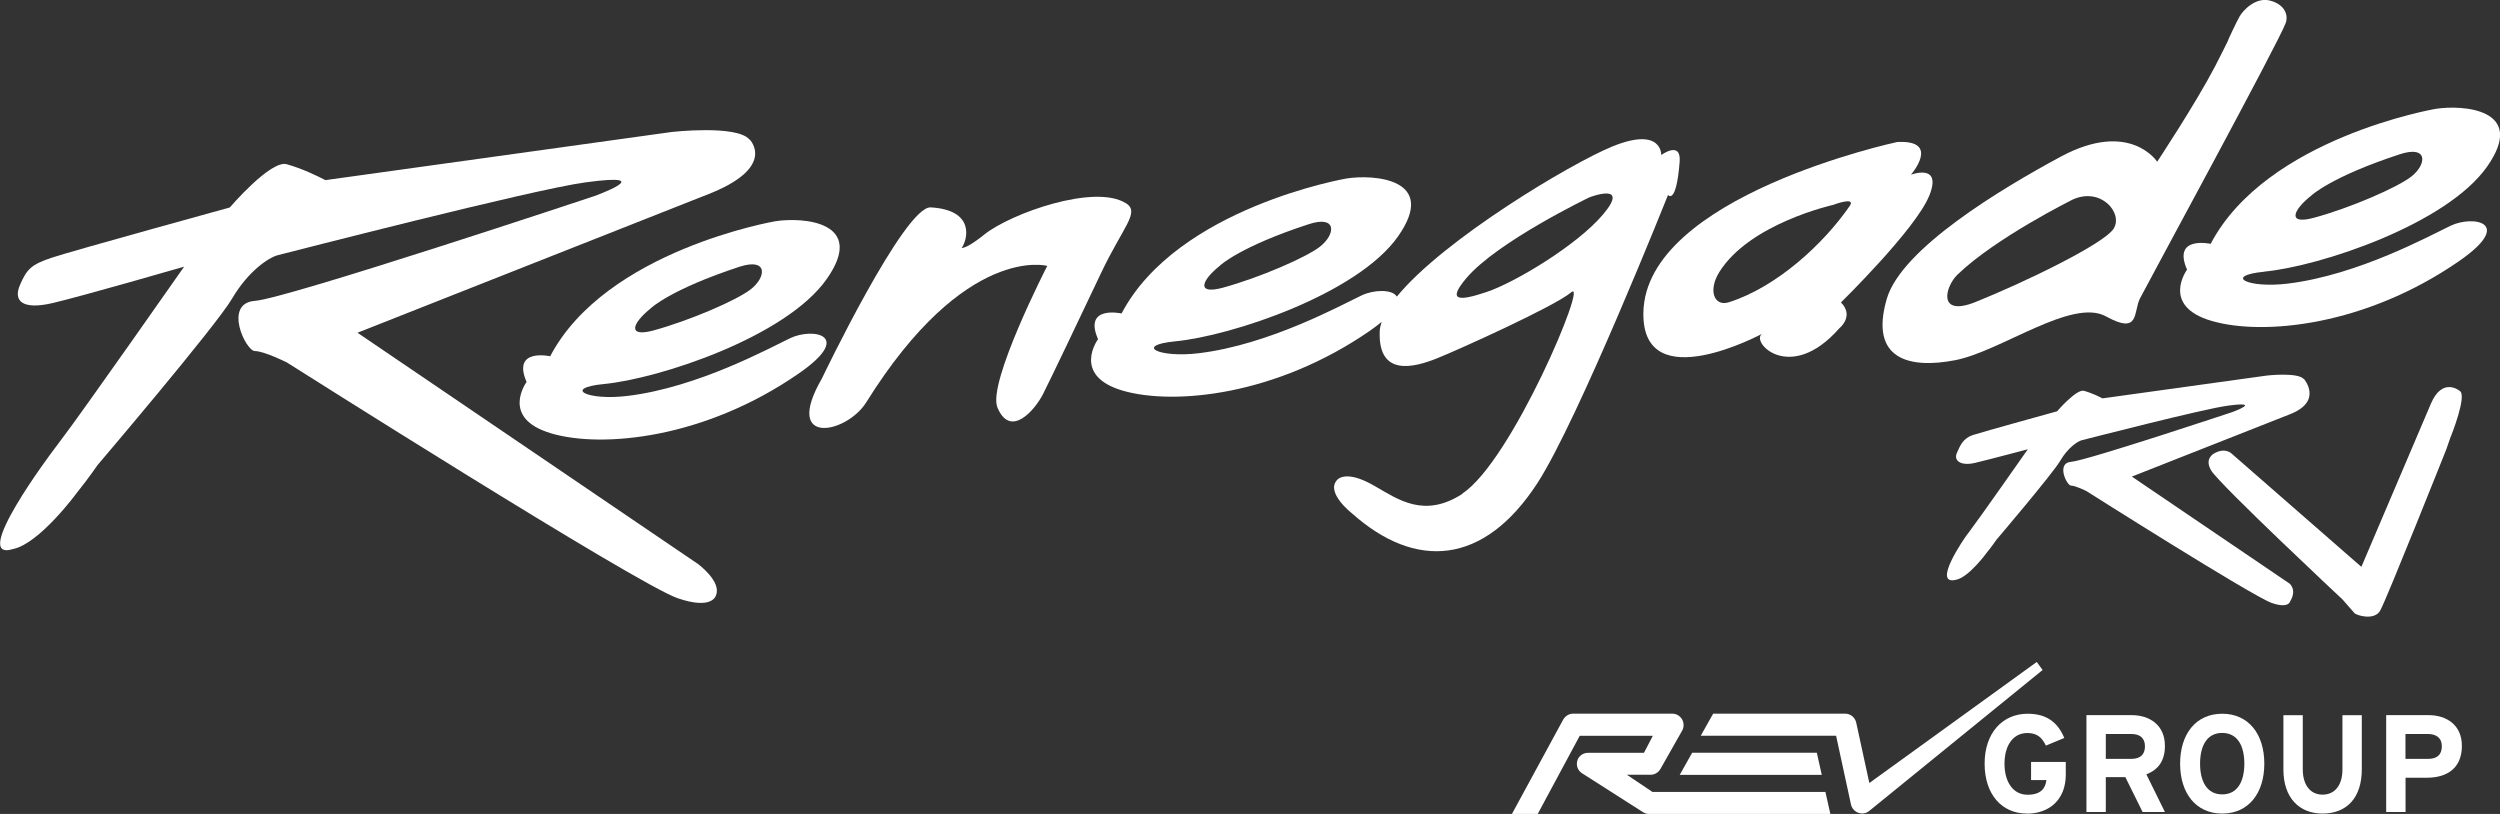
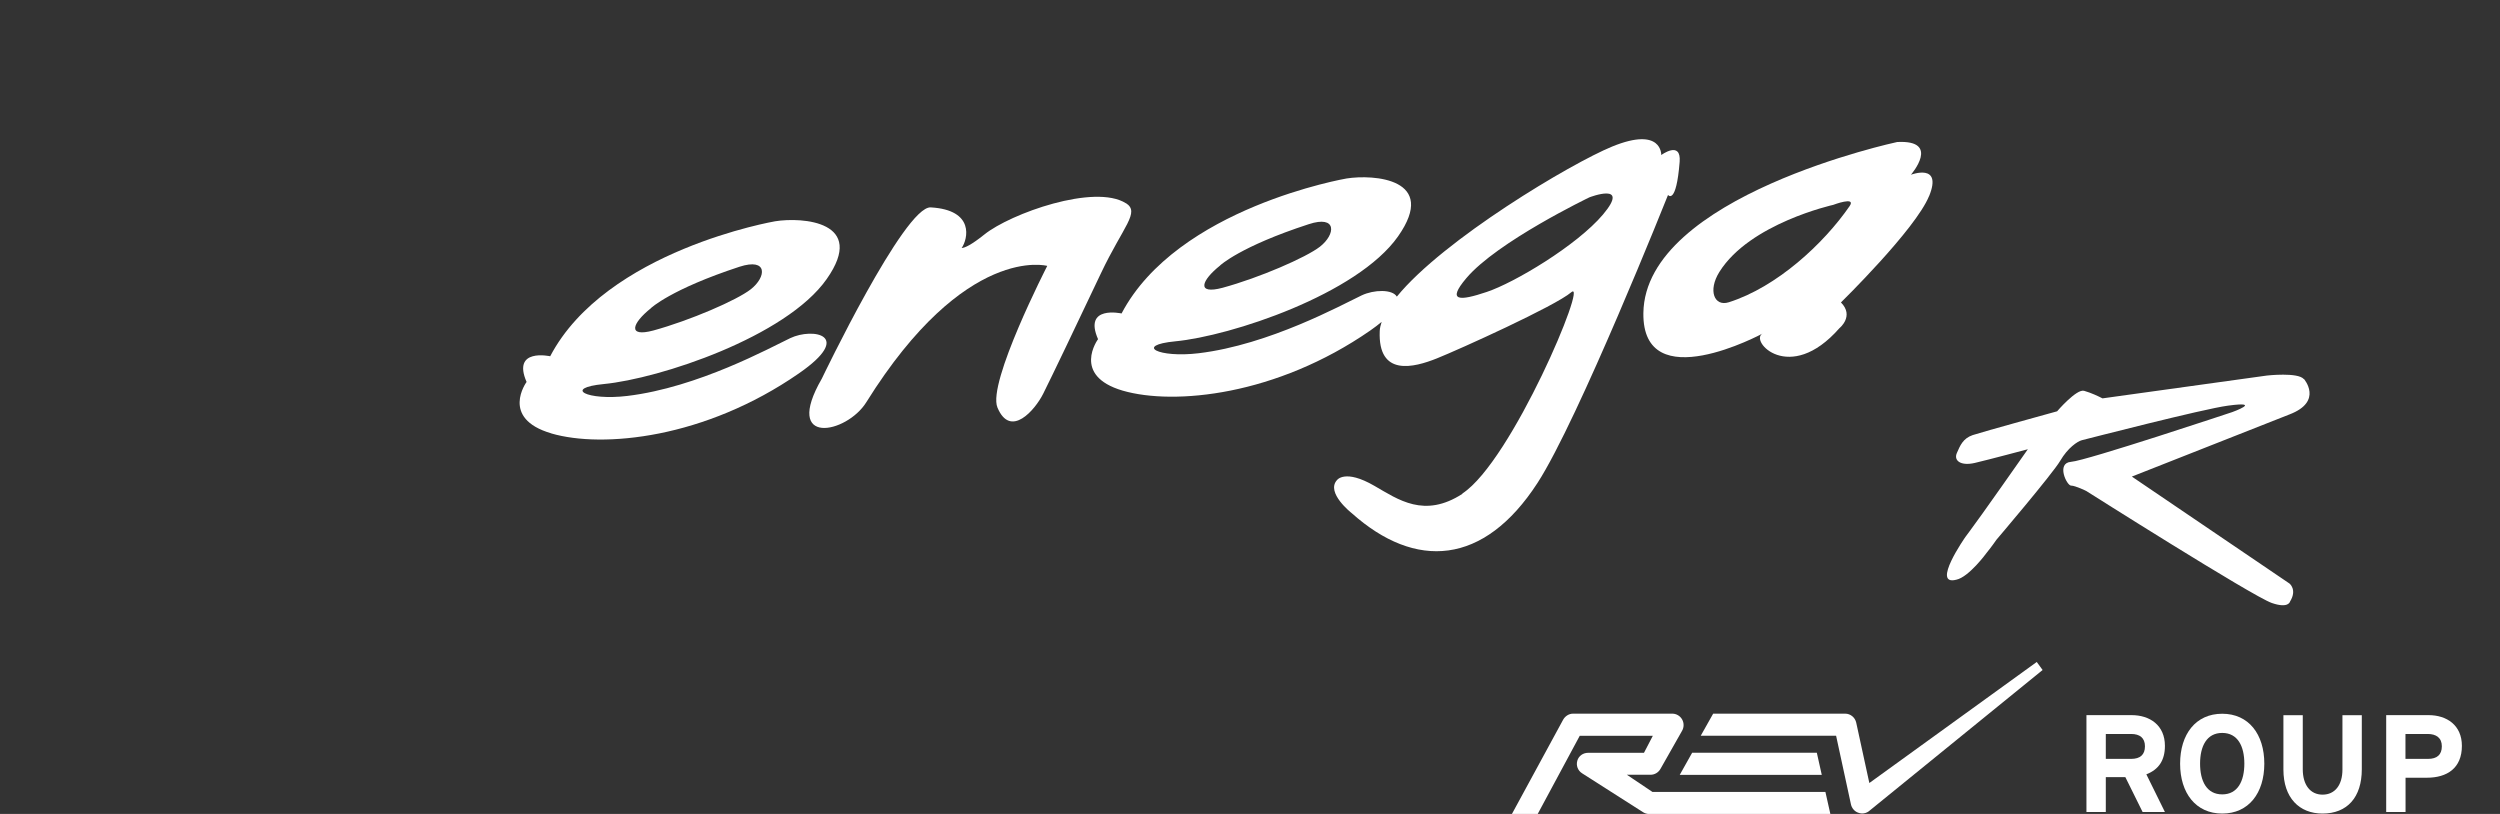
<svg xmlns="http://www.w3.org/2000/svg" id="a" viewBox="0 0 287.99 93.76">
  <rect x="0" y="0" width="287.99" height="93.76" fill="#333333" stroke="none" />
  <defs>
    <style>.b{fill:#fff;}</style>
  </defs>
  <g>
    <g>
-       <path class="b" d="M129.71,23.42c-3.6-2.29-13.29,1.17-16.31,3.59-1.5,1.2-2.24,1.54-2.62,1.56,.71-1.02,1.53-4.39-3.57-4.68-3.02-.16-12.54,19.73-12.54,19.73-4.53,7.85,2.87,6.36,5.13,2.71,11.42-18.3,20.84-15.7,20.84-15.7,0,0-6.92,13.48-5.74,16.31,1.51,3.63,4.36,.24,5.27-1.58,.96-1.91,3.81-7.87,6.65-13.87,2.6-5.48,4.54-7.03,2.88-8.09h0Z" />
+       <path class="b" d="M129.71,23.42c-3.6-2.29-13.29,1.17-16.31,3.59-1.5,1.2-2.24,1.54-2.62,1.56,.71-1.02,1.53-4.39-3.57-4.68-3.02-.16-12.54,19.73-12.54,19.73-4.53,7.85,2.87,6.36,5.13,2.71,11.42-18.3,20.84-15.7,20.84-15.7,0,0-6.92,13.48-5.74,16.31,1.51,3.63,4.36,.24,5.27-1.58,.96-1.91,3.81-7.87,6.65-13.87,2.6-5.48,4.54-7.03,2.88-8.09Z" />
      <path class="b" d="M74.99,35.49s2.27-2.16,10.19-4.76c3.3-1.07,3.12,1.18,1.3,2.6-1.6,1.25-6.98,3.58-11.21,4.74-3.06,.82-2.45-.84-.28-2.57h0Zm-11.48,14.44c5.92,1.73,17.7,.58,28.51-6.91,6.42-4.44,1.61-5.3-.98-4.07-2.3,1.09-10.62,5.68-18.77,6.66-4.66,.56-7.44-.91-2.71-1.37,6.42-.62,20.99-5.43,25.67-12.09,4.69-6.66-2.84-7.16-5.93-6.66,0,0-19.5,3.33-25.92,15.55,0,0-4.44-.99-2.72,2.96,0,0-3.08,4.19,2.84,5.92h0Z" />
-       <path class="b" d="M266.26,22.52s2.27-2.16,10.19-4.75c3.29-1.08,3.12,1.18,1.3,2.59-1.61,1.24-6.98,3.59-11.21,4.73-3.07,.83-2.45-.84-.28-2.57h0Zm-5.43,8.77c6.41-.61,20.98-5.43,25.67-12.09,4.69-6.66-2.84-7.15-5.92-6.66,0,0-19.51,3.33-25.92,15.55,0,0-4.45-.98-2.72,2.97,0,0-3.08,4.19,2.84,5.91,5.92,1.73,17.71,.58,28.51-6.9,6.42-4.45,1.61-5.3-.98-4.07-2.3,1.09-10.62,5.68-18.76,6.67-4.66,.57-7.44-.91-2.71-1.37h0Z" />
      <path class="b" d="M199.15,34.82c-1.67,.53-2.43-1.35-1.08-3.5,3.5-5.59,13.11-7.72,13.11-7.72,0,0,2.68-1.02,1.89,.14-3,4.35-8.39,9.33-13.92,11.08h0Zm23.08-12.24c1.57-3.85-2.1-2.45-2.1-2.45,0,0,3.5-4.03-1.58-3.77,0,0-29.06,6.22-29.24,19.7-.13,9.86,13.74,2.36,13.74,2.36-1.58,.8,3.07,5.96,8.84-.61,0,0,1.75-1.39,.18-2.97,0,0,8.58-8.4,10.15-12.25h0Z" />
      <path class="b" d="M171.27,33.63c-3.15,1.06-4.64,1.12-2.36-1.58,3.55-4.21,14.19-9.32,14.19-9.32,0,0,4.76-1.83,1.57,1.97-3.02,3.58-10.24,7.88-13.4,8.93h0Zm-30.72-3.05s2.28-2.17,10.2-4.75c3.3-1.09,3.12,1.17,1.3,2.59-1.6,1.24-6.98,3.58-11.21,4.73-3.07,.82-2.45-.84-.28-2.57h0Zm27.91,26.31c-4.39,2.84-7.38,.66-10.13-.92-3.41-1.98-4.32-.66-4.32-.66-1.31,1.45,1.7,3.8,1.7,3.8,7.35,6.57,15.23,6.04,21.4-3.47,4.69-7.22,15.04-33.18,15.04-33.18,0,0,.94,1.22,1.34-3.82,.19-2.49-2.12-.78-2.12-.78,0,0,.13-3.34-5.65-.98-4.72,1.93-19.44,10.7-24.81,17.29-.5-.86-2.63-.82-4.06-.14-2.3,1.09-10.62,5.68-18.76,6.66-4.66,.56-7.43-.91-2.71-1.37,6.42-.61,20.98-5.42,25.67-12.09,4.69-6.67-2.84-7.16-5.93-6.67,0,0-19.5,3.34-25.92,15.55,0,0-4.44-.99-2.71,2.96,0,0-3.09,4.19,2.84,5.93,5.92,1.72,17.7,.57,28.51-6.92,.52-.36,.94-.69,1.32-1-.12,.37-.21,.72-.22,1.06-.22,5.3,3.94,4.2,6.57,3.15,2.62-1.05,13.65-6.04,15.49-7.62,2.03-1.74-6.84,19.46-12.54,23.18h0Z" />
-       <path class="b" d="M225.5,31.63c4.36-4.21,13.22-8.62,13.22-8.62,3.28-1.53,5.88,1.53,4.77,3.32-1.11,1.78-10.44,6.26-15.89,8.45-4.43,1.79-3.56-1.74-2.1-3.15h0Zm31.28-27.19c-.49,.97-1,2.04-1.6,3.18-2.25,4.32-6.68,11.01-6.68,11.01,0,0-3.14-4.86-11.1-.59-6.82,3.67-18.32,10.57-20.04,16.35-2.07,7.05,2.63,8.12,7.88,7.1h0c5.25-1.02,13.47-7.21,17.37-5.04,3.9,2.15,3.12-.47,3.9-2.06,.79-1.56,16.12-29.75,16.8-31.76,.32-.94-.14-2.12-1.8-2.56s-3.1,1.1-3.51,1.81-1.39,2.86-1.39,2.86" />
    </g>
-     <path class="b" d="M86.33,16.07c-1.44-1.71-8.92-.87-8.92-.87l-39.92,5.55c-1.05-.53-2.62-1.31-4.46-1.83-1.84-.53-6.56,4.98-6.56,4.98,0,0-18.12,4.99-20.49,5.78-2.37,.79-2.89,1.31-3.68,3.15-.79,1.83,.26,2.88,3.68,2.1,3.41-.79,15.23-4.21,15.23-4.21,0,0-11.8,16.86-14.18,19.96-.33,.43-.66,.87-.97,1.3,0,0-9.7,12.88-4.53,11.26h0c3.07-.66,7.33-6.48,7.33-6.48h0c1.36-1.69,2.38-3.19,2.38-3.19,0,0,13.65-16.02,15.5-19.18,1.84-3.14,4.2-4.72,5.25-4.99,1.05-.26,29.38-7.58,35.45-8.39,8.66-1.18,1.05,1.57,1.05,1.57,0,0-35.45,11.81-39.13,12.08-3.67,.27-1.05,5.78,0,5.78s3.68,1.31,3.68,1.31c0,0,40.33,25.56,45.02,27.16,4.07,1.4,4.42-.34,4.42-.34,.66-1.58-2.06-3.59-2.06-3.59l-39.24-26.65,40.18-15.87c8.27-3.16,4.99-6.4,4.99-6.4Z" />
  </g>
  <g>
    <path class="b" d="M265.39,43.67c-.68-.81-4.24-.41-4.24-.41l-18.95,2.63c-.5-.25-1.25-.62-2.12-.87-.87-.25-3.11,2.36-3.11,2.36,0,0-8.6,2.37-9.72,2.74-1.12,.38-1.45,1.2-1.83,2.07-.38,.87,.44,1.51,2.06,1.14,1.62-.38,6.12-1.58,6.12-1.58,0,0-5.6,8-6.73,9.48-.16,.21-.31,.41-.46,.62,0,0-3.99,5.69-1.05,4.93h0c1.46-.31,3.48-3.08,3.48-3.08h0c.65-.8,1.13-1.51,1.13-1.51,0,0,6.48-7.61,7.36-9.11,.87-1.49,1.99-2.24,2.49-2.37,.5-.12,13.95-3.6,16.83-3.98,4.11-.56,.5,.74,.5,.74,0,0-16.83,5.61-18.57,5.73-1.74,.13-.5,2.74,0,2.74s1.75,.62,1.75,.62c0,0,19.15,12.13,21.37,12.9,1.93,.67,2.1-.16,2.1-.16,.85-1.37-.06-2.08-.06-2.08l-18.16-12.32,18.16-7.16c3.93-1.5,1.66-4.09,1.66-4.09Z" />
-     <path class="b" d="M282.33,50.28s1.94-4.82,1-5.26c0,0-1.99-1.66-3.32,1.53l-7.99,18.75-14.96-13.06s-.71-.72-1.96-.03c0,0-1.24,.58-.37,2,1,1.64,15.11,14.84,15.11,14.84,0,0,.93,1.07,1.38,1.57,.26,.29,2.33,.9,2.98-.3,.77-1.4,7.61-18.57,7.61-18.57l.51-1.47Z" />
  </g>
  <g>
    <g>
      <g>
        <polygon class="b" points="209.86 89.26 209.29 86.71 194.93 86.71 193.5 89.26 209.86 89.26" />
        <path class="b" d="M190.33,91.21l-2.92-1.96h2.72c.47,0,.9-.25,1.14-.66l2.5-4.41c.23-.4,.23-.91,0-1.31-.23-.4-.66-.66-1.13-.66h-11.43c-.48,0-.92,.29-1.15,.71l-5.89,10.84h2.97l4.84-9h8.42l-1.02,1.96h-6.43c-.58,0-1.09,.35-1.25,.91-.16,.56,.06,1.14,.55,1.45l7.02,4.48c.21,.13,.45,.21,.7,.21h20.88l-.57-2.54h-19.94Z" />
      </g>
      <path class="b" d="M234.62,76.26l-19.28,13.94-1.51-6.95c-.13-.6-.66-1.04-1.27-1.04h-15.21l-1.43,2.54h15.59l1.71,7.9c.09,.43,.4,.81,.81,.96,.15,.06,.31,.1,.47,.1,.27,0,.54-.08,.76-.24l20.04-16.29-.67-.92Z" />
    </g>
    <g>
-       <path class="b" d="M233.5,93.72c-2.92,0-4.88-2.23-4.88-5.75s2.04-5.75,4.96-5.75c2.28,0,3.49,1.07,4.22,2.79l-2.12,.88c-.41-.83-.92-1.45-2.14-1.45-1.67,0-2.63,1.47-2.63,3.54s.97,3.57,2.65,3.57c1.53,0,2.06-.72,2.18-1.69h-1.77v-2.09h4v1.47c0,2.87-1.9,4.49-4.48,4.49Z" />
      <path class="b" d="M246.82,93.54l-1.99-4.02h-2.25v4.02h-2.23v-11.16h5.2c2.1,0,3.84,1.16,3.84,3.54,0,1.67-.72,2.73-2.14,3.28l2.14,4.34h-2.57Zm-1.32-8.99h-2.92v2.87h2.92c1.04,0,1.59-.48,1.59-1.45s-.6-1.42-1.59-1.42Z" />
      <path class="b" d="M255.99,93.72c-3.04,0-4.85-2.36-4.85-5.75s1.8-5.75,4.85-5.75,4.85,2.36,4.85,5.75-1.8,5.75-4.85,5.75Zm0-9.29c-1.8,0-2.55,1.55-2.55,3.54s.75,3.54,2.55,3.54,2.55-1.55,2.55-3.54-.75-3.54-2.55-3.54Z" />
      <path class="b" d="M267.55,93.72c-2.69,0-4.51-1.82-4.51-5.07v-6.26h2.23v6.23c0,1.79,.86,2.92,2.28,2.92s2.29-1.1,2.29-2.89v-6.26h2.23v6.23c0,3.24-1.69,5.1-4.53,5.1Z" />
      <path class="b" d="M279.56,89.59h-2.45v3.95h-2.23v-11.16h4.88c2.1,0,3.84,1.16,3.84,3.54,0,2.58-1.72,3.67-4.03,3.67Zm.11-5.04h-2.57v2.87h2.6c1.04,0,1.59-.48,1.59-1.45s-.64-1.42-1.63-1.42Z" />
    </g>
  </g>
</svg>